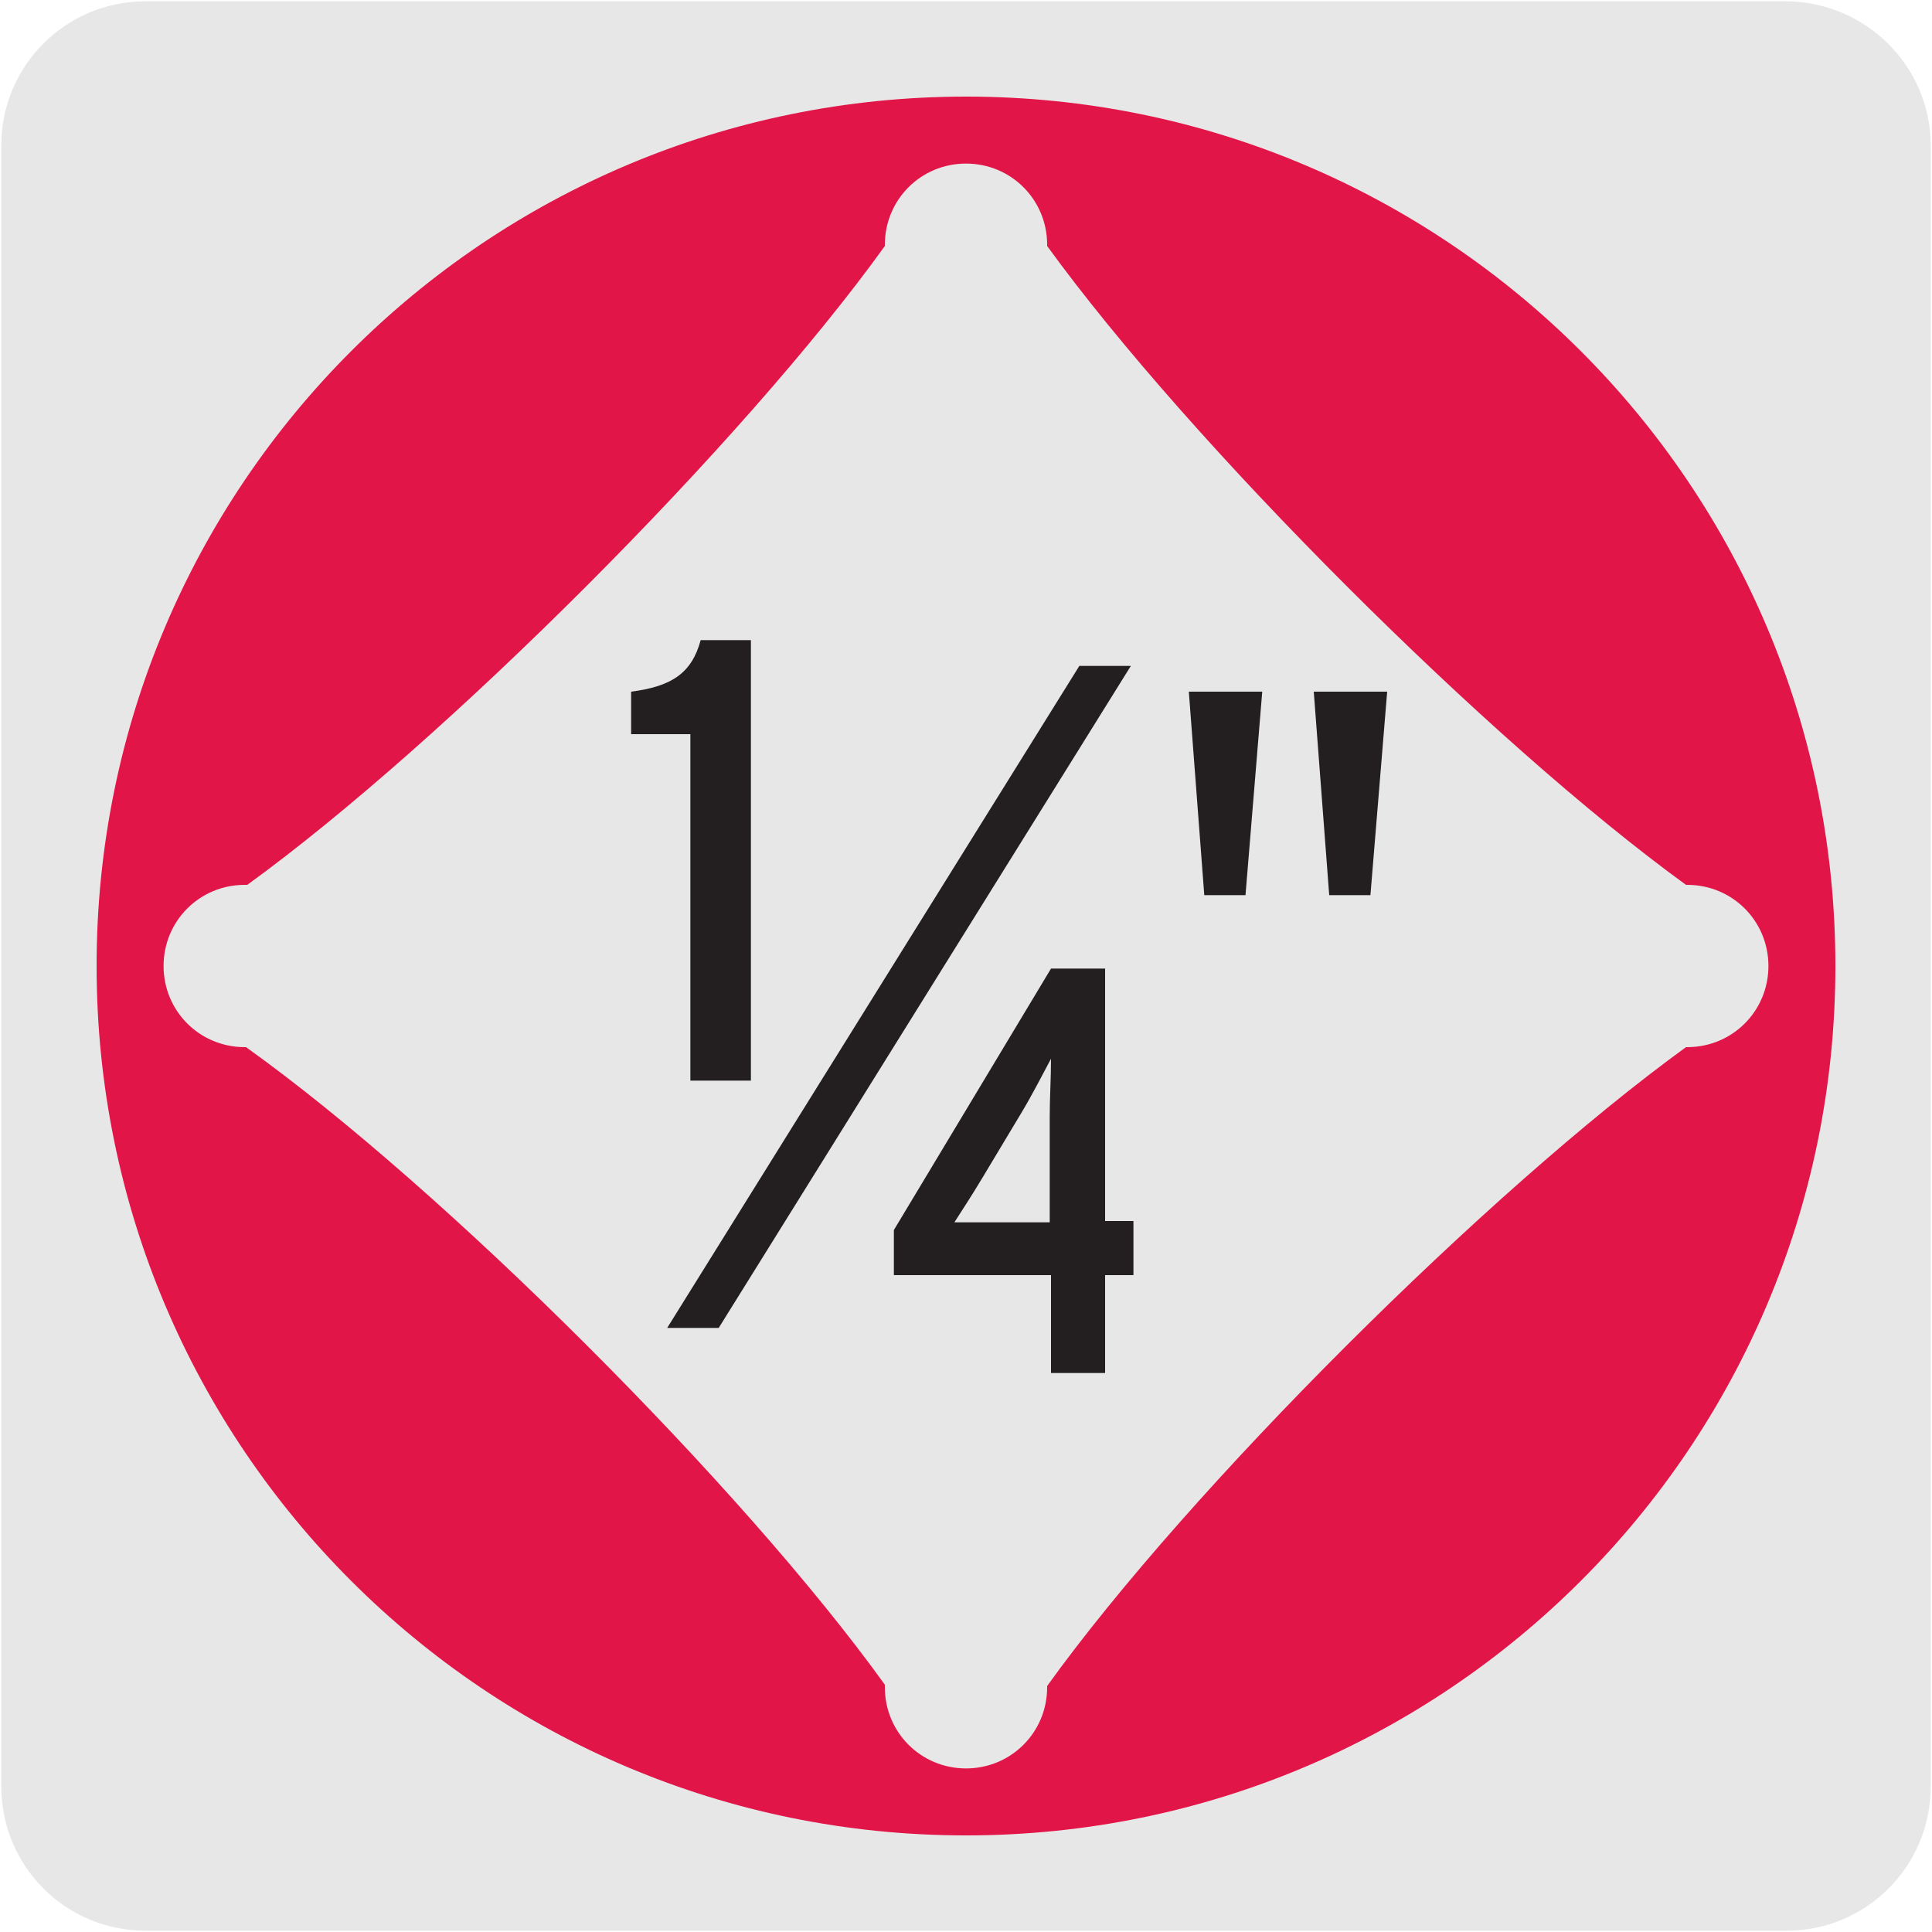
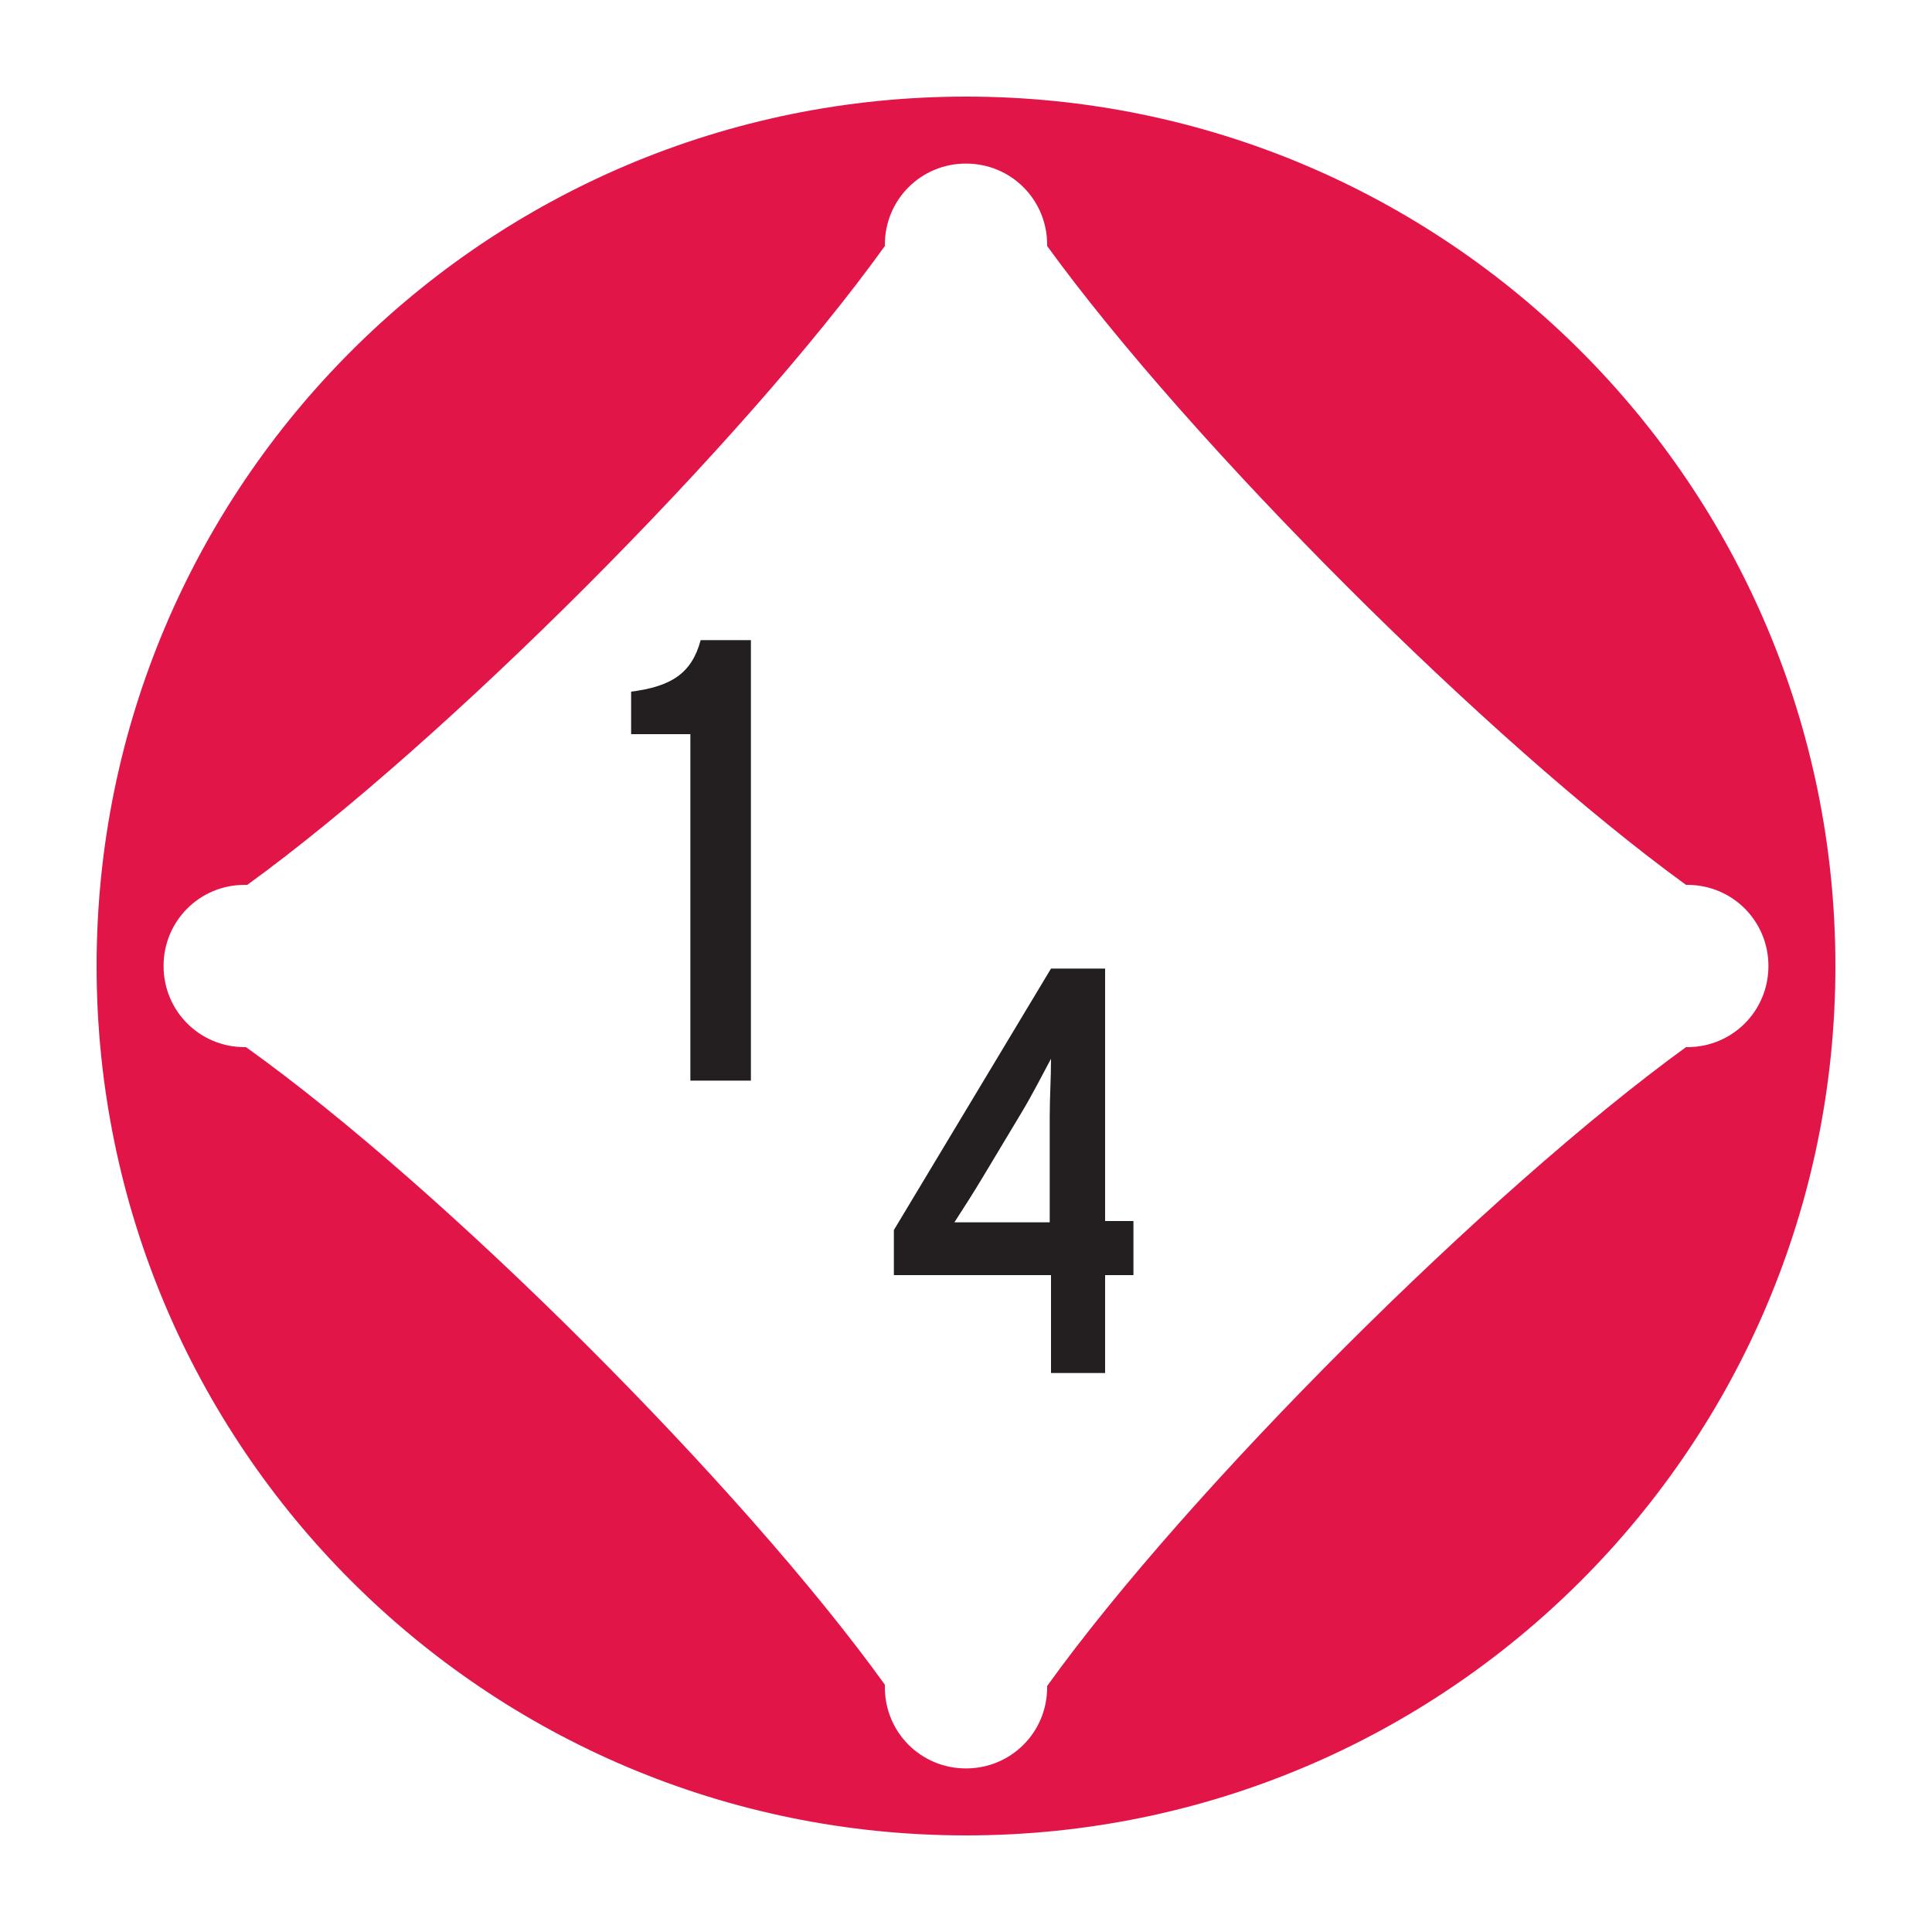
<svg xmlns="http://www.w3.org/2000/svg" version="1.1" id="Capa_1" x="0px" y="0px" viewBox="0 0 150 150" style="enable-background:new 0 0 150 150;" xml:space="preserve">
  <style type="text/css">
	.st0{fill:#E8E7E7;}
	.st1{fill:#E21548;}
	.st2{fill:#231F20;}
</style>
  <g id="Capa_2_00000119105289755576680390000018231802769717015219_">
-     <path class="st0" d="M11.3,0.1h127.3c6.2,0,11.3,5,11.3,11.2v127.4c0,6.2-5,11.2-11.2,11.2c0,0,0,0,0,0H11.3   c-6.2,0-11.2-5-11.2-11.2c0,0,0,0,0,0l0,0V11.3C0.1,5.1,5.1,0.1,11.3,0.1C11.3,0.1,11.3,0.1,11.3,0.1z" />
-   </g>
+     </g>
  <g id="Capa_1_00000064354411892161433550000006240303532628108471_">
    <path class="st1" d="M131,81.3h-0.1c-15.3,11.1-38.6,34.3-49.6,49.6v0.1c0,3.5-2.8,6.3-6.3,6.3c-3.5,0-6.3-2.8-6.3-6.3c0,0,0,0,0,0   v-0.2c-11-15.3-34.2-38.5-49.6-49.5H19c-3.5,0-6.3-2.8-6.3-6.3c0-3.5,2.8-6.3,6.3-6.3c0,0,0,0,0,0h0.2   c15.3-11.1,38.5-34.3,49.5-49.6V19c0-3.5,2.8-6.3,6.3-6.3c3.5,0,6.3,2.8,6.3,6.3c0,0,0,0,0,0v0.1c11.1,15.3,34.3,38.5,49.6,49.6   h0.1c3.5,0,6.3,2.8,6.3,6.3C137.3,78.5,134.5,81.3,131,81.3C131,81.3,131,81.3,131,81.3 M75,7.5C37.7,7.5,7.5,37.7,7.5,75   s30.2,67.5,67.5,67.5s67.5-30.2,67.5-67.5S112.3,7.5,75,7.5" />
    <path class="st2" d="M53.6,83.9V57H49v-3.3c3.1-0.4,4.7-1.4,5.4-4h3.9v34.2H53.6z" />
    <path class="st2" d="M85.8,99v7.6h-4.2V99H69.4v-3.5l12.2-20.3h4.2v19.6h2.2V99H85.8z M79.3,86.4l-3,5c-0.9,1.5-1.5,2.4-2.2,3.5   c0.9,0,2,0,3.2,0h4.2v-8.2c0-1.5,0.1-2.9,0.1-4.5C80.9,83.5,80.2,84.9,79.3,86.4z" />
-     <polygon class="st2" points="87.8,51.7 83.8,51.7 51.8,103.1 55.8,103.1  " />
-     <path class="st2" d="M96.7,69.5h-3.2l-1.2-15.8h5.7L96.7,69.5z M106.4,69.5h-3.2L102,53.7h5.7L106.4,69.5z" />
  </g>
</svg>